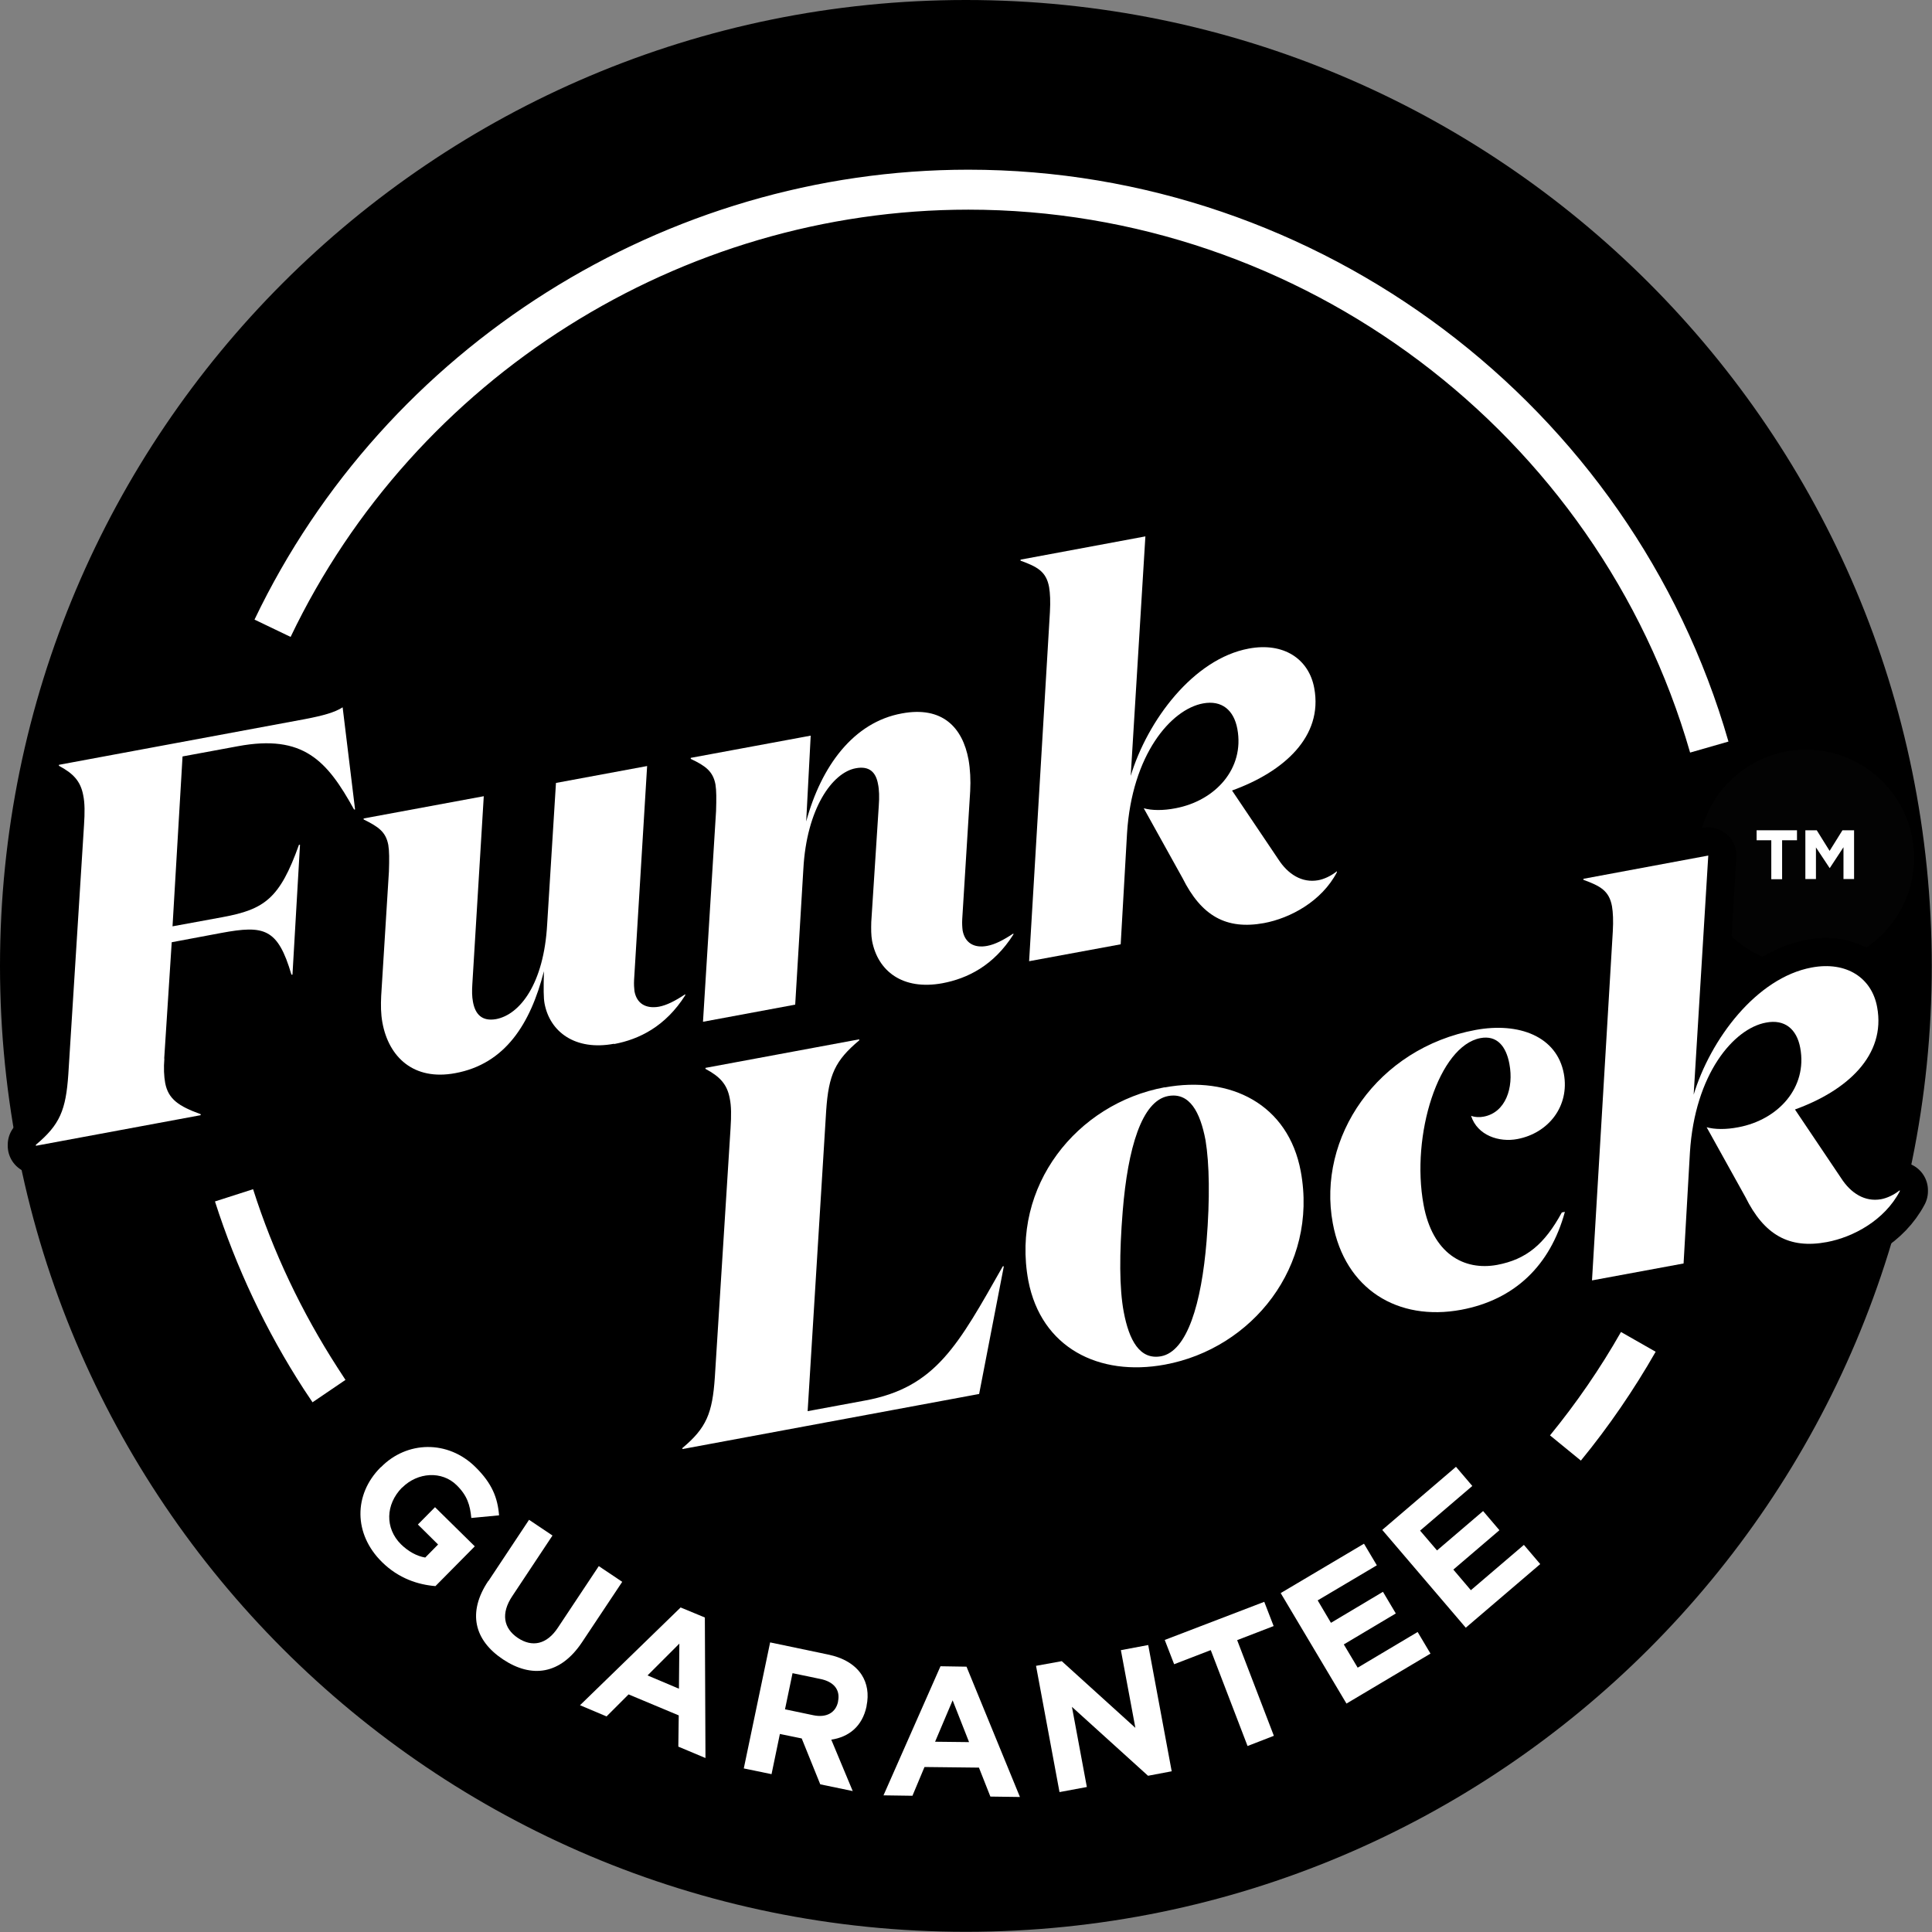
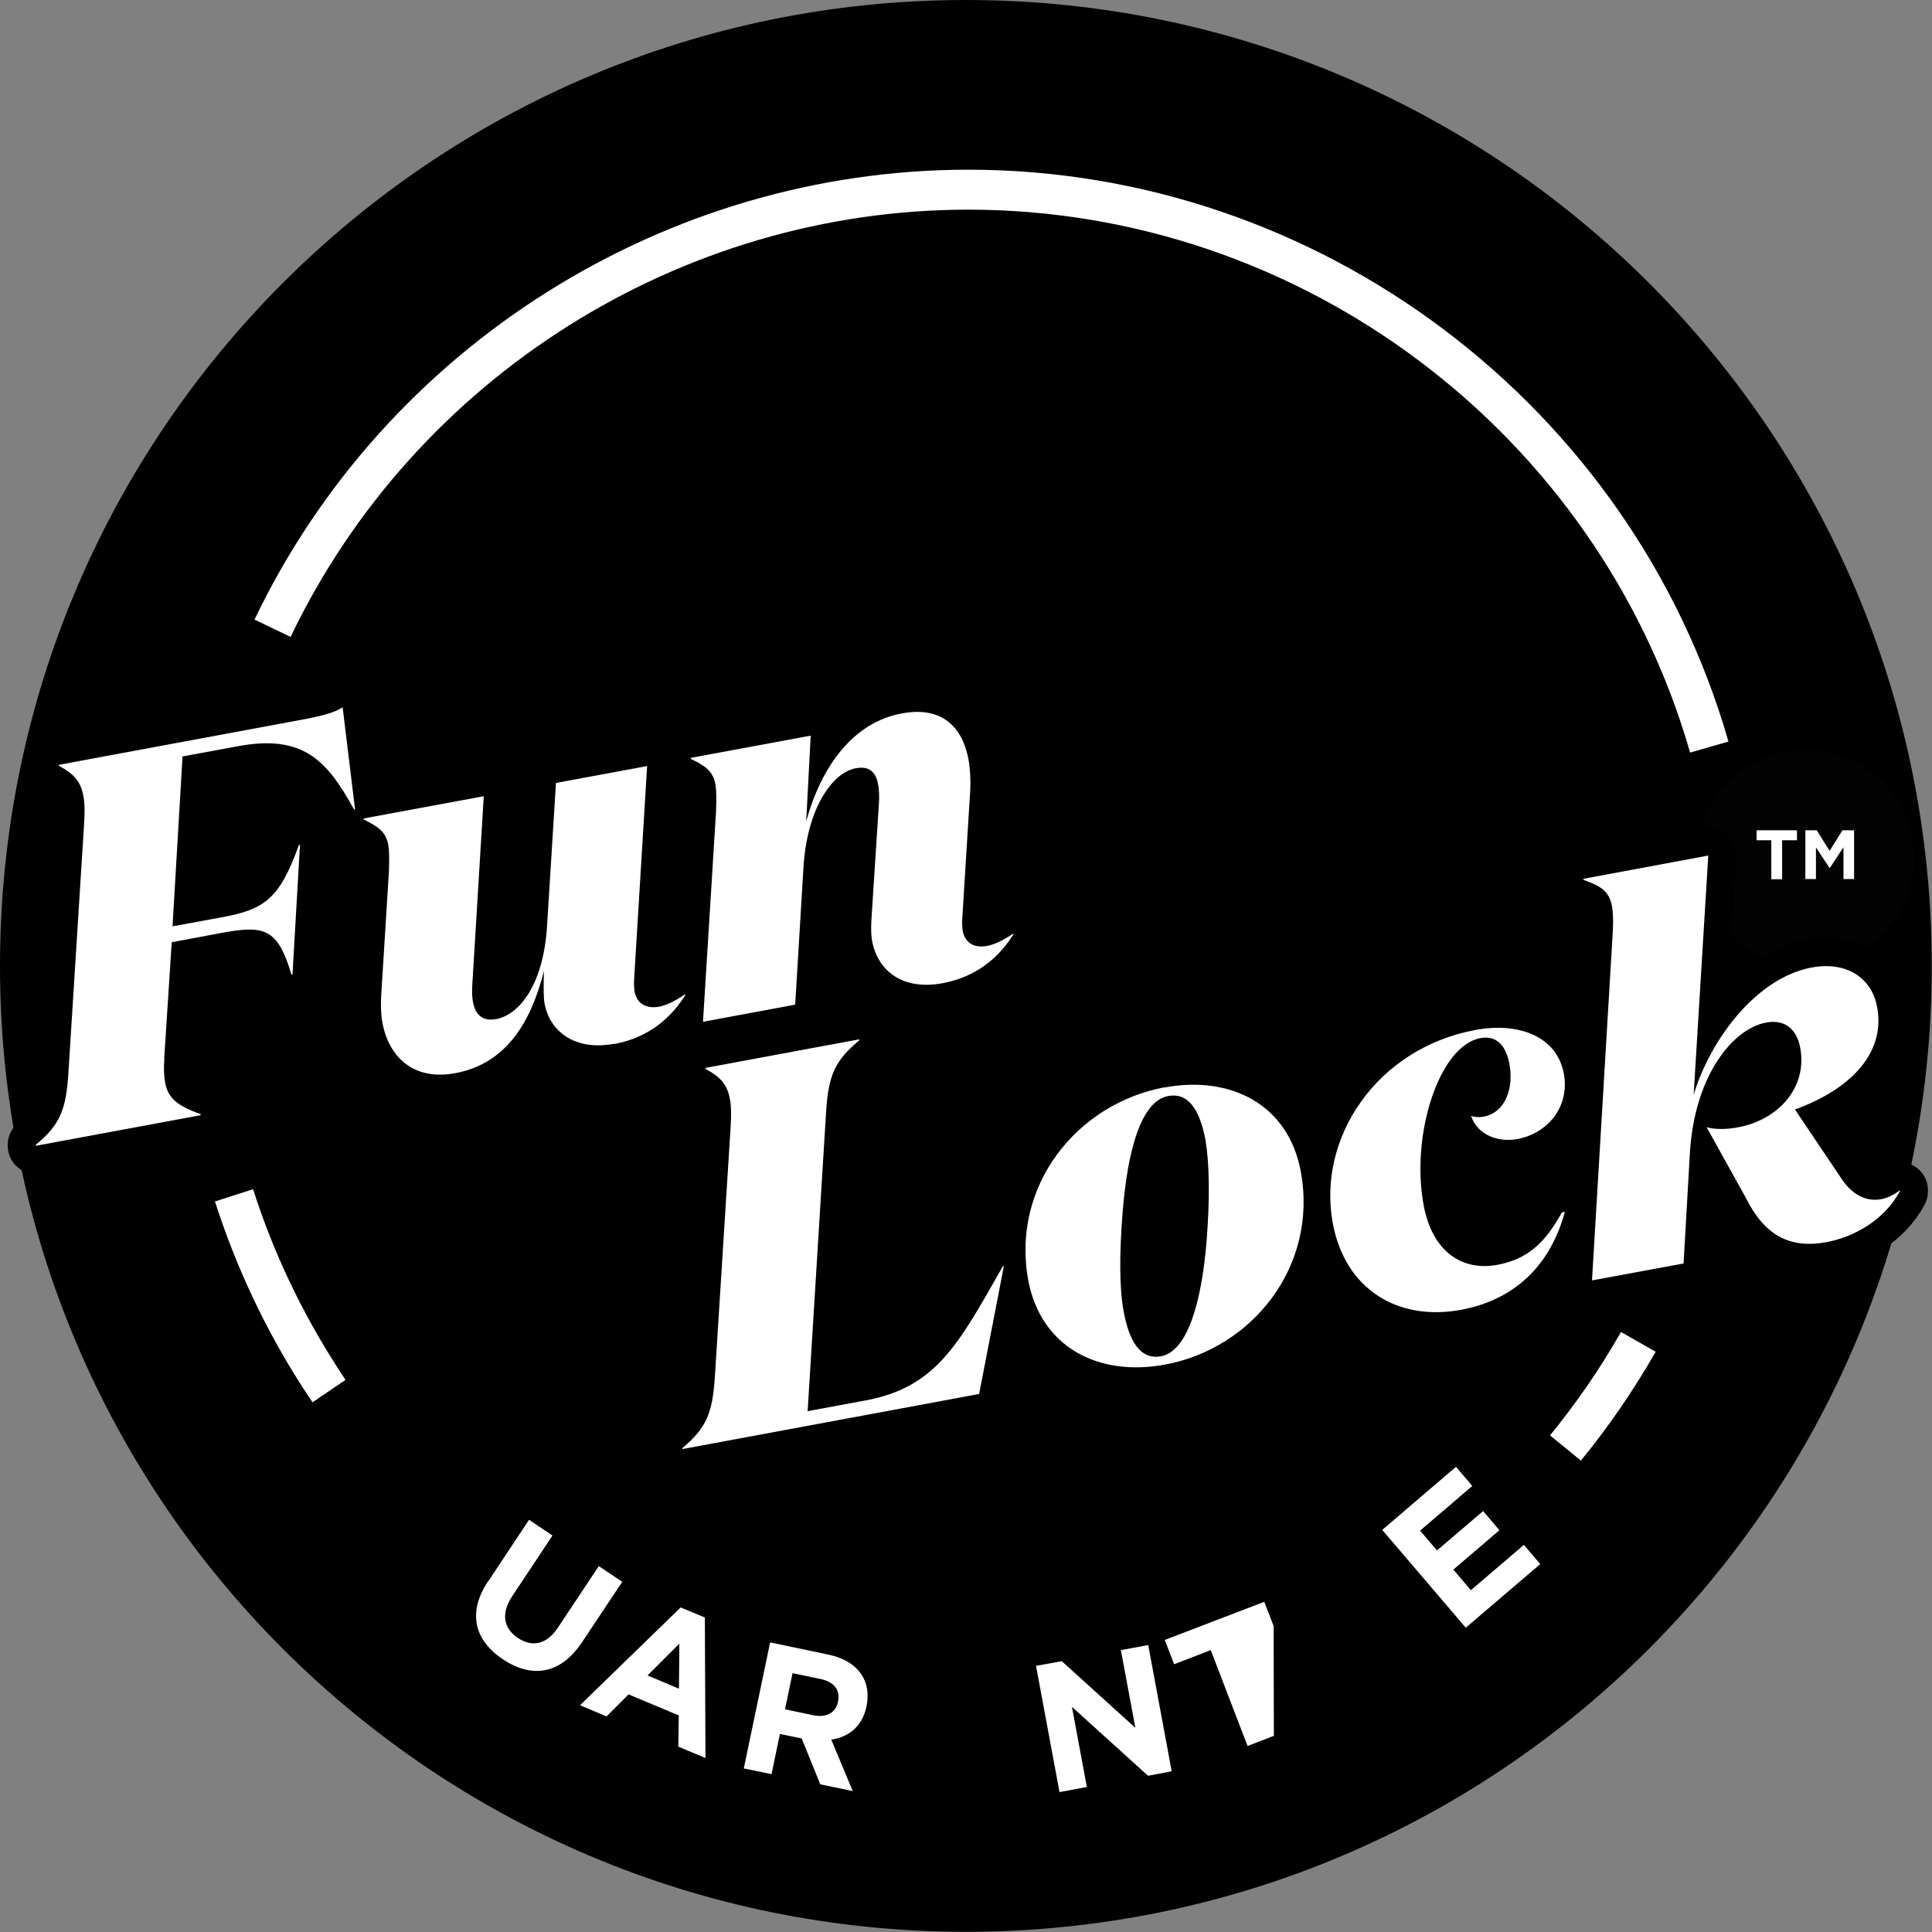
<svg xmlns="http://www.w3.org/2000/svg" fill="none" viewBox="0 0 60 60" height="60" width="60">
  <rect x="0" y="0" width="60" height="60" fill="#808080" stroke="none" />
  <g clip-path="url(#clip0_34_4405)">
    <path fill="black" d="M29.997 59.994C46.563 59.994 59.993 46.564 59.993 29.997C59.993 13.43 46.563 0 29.997 0C13.43 0 -0 13.43 -0 29.997C-0 46.564 13.43 59.994 29.997 59.994Z" />
    <path fill="#030303" d="M56.086 29.997C57.94 29.997 59.443 28.494 59.443 26.64C59.443 24.786 57.94 23.283 56.086 23.283C54.232 23.283 52.729 24.786 52.729 26.64C52.729 28.494 54.232 29.997 56.086 29.997Z" />
    <path stroke-linejoin="round" stroke-width="1.75" stroke="black" fill="white" d="M5.105 32.866C5.08 33.17 5.092 33.423 5.13 33.633C5.225 34.133 5.548 34.355 6.232 34.602V34.633L1.115 35.583V35.552C1.862 34.925 2.046 34.475 2.122 33.36L2.609 25.627C2.635 25.24 2.635 24.936 2.584 24.695C2.502 24.259 2.274 24.018 1.83 23.783V23.752L9.469 22.333C10.033 22.225 10.4 22.124 10.641 21.966L11.027 25.139H10.995C10.159 23.625 9.425 22.795 7.385 23.175L5.669 23.492L5.358 28.768L6.91 28.483C8.221 28.242 8.69 27.9 9.285 26.235H9.317L9.083 30.269H9.051C8.627 28.819 8.196 28.73 6.885 28.971L5.333 29.262L5.099 32.885L5.105 32.866Z" />
    <path stroke-linejoin="round" stroke-width="1.75" stroke="black" fill="white" d="M19.064 32.416C17.867 32.638 17.076 32.049 16.911 31.162C16.879 30.985 16.879 30.719 16.892 30.162C16.474 31.796 15.689 33.044 14.137 33.328C12.845 33.569 12.072 32.828 11.876 31.758C11.825 31.479 11.825 31.213 11.838 30.928L12.078 27.071C12.091 26.684 12.091 26.431 12.059 26.241C11.983 25.836 11.755 25.677 11.293 25.449V25.418L15.024 24.727L14.669 30.561C14.656 30.763 14.656 30.947 14.688 31.112C14.758 31.498 14.967 31.726 15.404 31.65C16.145 31.511 16.892 30.554 16.993 28.698L17.266 24.316L20.097 23.79L19.692 30.434C19.685 30.567 19.692 30.687 19.704 30.782C19.774 31.169 20.059 31.333 20.464 31.264C20.705 31.219 20.965 31.086 21.281 30.877V30.909C20.667 31.878 19.85 32.277 19.077 32.423L19.064 32.416Z" />
    <path stroke-linejoin="round" stroke-width="1.75" stroke="black" fill="white" d="M24.695 31.2L21.832 31.732L22.238 25.189C22.25 24.803 22.25 24.55 22.219 24.36C22.143 23.954 21.908 23.783 21.452 23.568V23.536L25.177 22.846L25.037 25.512C25.506 23.79 26.507 22.428 28.008 22.156C29.268 21.921 29.895 22.593 30.079 23.593C30.13 23.885 30.149 24.233 30.13 24.569L29.883 28.546C29.876 28.679 29.883 28.8 29.895 28.895C29.965 29.281 30.25 29.452 30.655 29.376C30.896 29.332 31.156 29.199 31.472 28.99V29.021C30.858 29.991 30.041 30.39 29.268 30.535C28.027 30.763 27.261 30.155 27.083 29.218C27.052 29.041 27.052 28.857 27.058 28.635L27.292 25.012C27.311 24.759 27.305 24.524 27.267 24.347C27.203 23.992 27.007 23.777 26.576 23.859C25.848 23.992 25.05 25.113 24.949 26.988L24.695 31.213V31.2Z" />
    <path stroke-linejoin="round" stroke-width="1.75" stroke="black" fill="white" d="M25.088 43.824L26.868 43.494C29.066 43.089 29.756 41.771 31.143 39.327H31.175L30.408 43.291L21.193 45.002V44.97C21.94 44.343 22.124 43.893 22.2 42.772L22.688 35.039C22.713 34.646 22.713 34.348 22.662 34.108C22.58 33.67 22.352 33.43 21.909 33.195V33.164L26.684 32.277V32.309C25.937 32.936 25.734 33.373 25.658 34.487L25.082 43.824H25.088Z" />
    <path stroke-linejoin="round" stroke-width="1.75" stroke="black" fill="white" d="M36.166 33.772C38.218 33.392 40.01 34.298 40.397 36.381C40.941 39.327 38.889 41.879 36.178 42.38C34.126 42.76 32.334 41.854 31.935 39.77C31.39 36.831 33.442 34.272 36.172 33.766L36.166 33.772ZM36.28 34.038C35.456 34.19 35.026 35.659 34.867 37.61C34.76 38.934 34.76 40.004 34.899 40.745C35.064 41.619 35.393 42.24 36.058 42.12C36.869 41.968 37.312 40.486 37.471 38.547C37.578 37.224 37.559 36.141 37.439 35.412C37.274 34.538 36.945 33.917 36.28 34.038Z" />
    <path stroke-linejoin="round" stroke-width="1.75" stroke="black" fill="white" d="M48.567 33.347C48.751 34.348 48.092 35.191 47.123 35.374C46.56 35.482 45.882 35.267 45.685 34.652C45.793 34.697 45.964 34.703 46.078 34.678C46.756 34.551 47.016 33.785 46.876 33.044C46.775 32.492 46.49 32.144 45.977 32.239C44.685 32.48 43.811 35.248 44.21 37.414C44.488 38.934 45.464 39.472 46.496 39.282C47.402 39.111 47.966 38.642 48.504 37.654L48.599 37.636C48.143 39.308 47.035 40.365 45.382 40.676C43.412 41.043 41.771 40.042 41.391 37.99C40.897 35.324 42.772 32.549 45.825 31.986C47.168 31.739 48.352 32.182 48.567 33.347Z" />
    <path stroke-linejoin="round" stroke-width="1.75" stroke="black" fill="white" d="M52.589 34.025C53.115 32.271 54.553 30.364 56.263 30.048C57.346 29.845 58.131 30.371 58.296 31.276C58.575 32.777 57.359 33.873 55.744 34.456L57.175 36.584C57.479 37.059 57.916 37.331 58.416 37.243C58.594 37.211 58.809 37.116 58.999 36.964V36.996C58.524 37.901 57.549 38.421 56.738 38.573C55.56 38.794 54.787 38.351 54.204 37.173L53.001 35.007C53.248 35.077 53.603 35.083 53.989 35.007C55.23 34.773 56.136 33.772 55.908 32.543C55.801 31.96 55.427 31.644 54.844 31.758C53.843 31.941 52.634 33.354 52.482 35.792L52.285 39.238L49.441 39.764L50.087 28.927C50.106 28.591 50.094 28.337 50.062 28.147C49.974 27.66 49.695 27.514 49.175 27.324V27.292L53.052 26.57L52.596 34.032L52.589 34.025Z" />
    <path fill="white" d="M5.105 32.866C5.08 33.17 5.092 33.423 5.13 33.633C5.225 34.133 5.548 34.355 6.232 34.602V34.633L1.115 35.583V35.552C1.862 34.925 2.046 34.475 2.122 33.36L2.609 25.627C2.635 25.24 2.635 24.936 2.584 24.695C2.502 24.259 2.274 24.018 1.83 23.783V23.752L9.469 22.333C10.033 22.225 10.4 22.124 10.641 21.966L11.027 25.139H10.995C10.159 23.625 9.425 22.795 7.385 23.175L5.669 23.492L5.358 28.768L6.91 28.483C8.221 28.242 8.69 27.9 9.285 26.235H9.317L9.083 30.269H9.051C8.627 28.819 8.196 28.73 6.885 28.971L5.333 29.262L5.099 32.885L5.105 32.866Z" />
    <path fill="white" d="M19.064 32.416C17.867 32.638 17.076 32.049 16.911 31.162C16.879 30.985 16.879 30.719 16.892 30.162C16.474 31.796 15.689 33.043 14.137 33.328C12.845 33.569 12.072 32.828 11.876 31.758C11.825 31.479 11.825 31.213 11.838 30.928L12.078 27.071C12.091 26.684 12.091 26.431 12.059 26.241C11.983 25.835 11.755 25.677 11.293 25.449V25.418L15.024 24.727L14.669 30.561C14.656 30.763 14.656 30.947 14.688 31.112C14.758 31.498 14.967 31.726 15.404 31.65C16.145 31.511 16.892 30.554 16.993 28.698L17.266 24.315L20.097 23.79L19.692 30.434C19.685 30.567 19.692 30.687 19.704 30.782C19.774 31.169 20.059 31.333 20.464 31.264C20.705 31.219 20.965 31.086 21.281 30.877V30.909C20.667 31.878 19.85 32.277 19.077 32.423L19.064 32.416Z" />
    <path fill="white" d="M24.695 31.2L21.832 31.732L22.238 25.189C22.25 24.803 22.25 24.55 22.219 24.36C22.143 23.954 21.908 23.783 21.452 23.568V23.536L25.177 22.846L25.037 25.512C25.506 23.79 26.507 22.428 28.008 22.156C29.268 21.921 29.895 22.593 30.079 23.593C30.13 23.885 30.149 24.233 30.13 24.569L29.883 28.546C29.876 28.679 29.883 28.8 29.895 28.895C29.965 29.281 30.25 29.452 30.655 29.376C30.896 29.332 31.156 29.199 31.472 28.99V29.021C30.858 29.991 30.041 30.39 29.268 30.535C28.027 30.763 27.261 30.155 27.083 29.218C27.052 29.041 27.052 28.857 27.058 28.635L27.292 25.012C27.311 24.759 27.305 24.524 27.267 24.347C27.203 23.992 27.007 23.777 26.576 23.859C25.848 23.992 25.05 25.113 24.949 26.988L24.695 31.213V31.2Z" />
-     <path fill="white" d="M35.108 24.119C35.634 22.365 37.072 20.458 38.782 20.142C39.865 19.939 40.65 20.465 40.815 21.37C41.094 22.871 39.877 23.967 38.262 24.55L39.694 26.678C39.998 27.153 40.435 27.425 40.935 27.337C41.113 27.305 41.328 27.21 41.518 27.058V27.09C41.043 27.995 40.068 28.515 39.257 28.667C38.079 28.882 37.312 28.445 36.723 27.267L35.52 25.101C35.767 25.171 36.121 25.177 36.508 25.101C37.749 24.866 38.655 23.866 38.427 22.637C38.319 22.054 37.946 21.738 37.363 21.845C36.362 22.029 35.153 23.441 35.001 25.88L34.804 29.326L31.96 29.851L32.606 19.014C32.625 18.678 32.613 18.425 32.581 18.235C32.492 17.747 32.214 17.602 31.694 17.412V17.38L35.571 16.658L35.114 24.119H35.108Z" />
    <path fill="white" d="M25.088 43.824L26.868 43.494C29.066 43.089 29.756 41.771 31.143 39.327H31.175L30.408 43.291L21.193 45.002V44.97C21.94 44.343 22.124 43.893 22.2 42.772L22.688 35.038C22.713 34.646 22.713 34.348 22.662 34.107C22.58 33.67 22.352 33.43 21.909 33.195V33.164L26.684 32.277V32.309C25.937 32.936 25.734 33.373 25.658 34.487L25.082 43.824H25.088Z" />
    <path fill="white" d="M36.166 33.772C38.218 33.392 40.01 34.297 40.397 36.381C40.941 39.327 38.889 41.879 36.178 42.379C34.126 42.759 32.334 41.854 31.935 39.77C31.39 36.831 33.442 34.272 36.172 33.766L36.166 33.772ZM36.28 34.038C35.456 34.19 35.026 35.659 34.867 37.61C34.76 38.934 34.76 40.004 34.899 40.745C35.064 41.619 35.393 42.24 36.058 42.12C36.869 41.968 37.312 40.486 37.471 38.547C37.578 37.224 37.559 36.141 37.439 35.412C37.274 34.538 36.945 33.917 36.28 34.038Z" />
    <path fill="white" d="M48.567 33.347C48.751 34.348 48.092 35.191 47.123 35.374C46.56 35.482 45.882 35.267 45.685 34.652C45.793 34.697 45.964 34.703 46.078 34.678C46.756 34.551 47.016 33.785 46.876 33.043C46.775 32.492 46.49 32.144 45.977 32.239C44.685 32.48 43.811 35.248 44.21 37.414C44.488 38.934 45.464 39.472 46.496 39.282C47.402 39.111 47.966 38.642 48.504 37.654L48.599 37.635C48.143 39.307 47.035 40.365 45.382 40.676C43.412 41.043 41.771 40.042 41.391 37.99C40.897 35.324 42.772 32.549 45.825 31.986C47.168 31.739 48.352 32.182 48.567 33.347Z" />
    <path fill="white" d="M52.589 34.025C53.115 32.271 54.553 30.364 56.263 30.047C57.346 29.845 58.131 30.37 58.296 31.276C58.575 32.777 57.359 33.873 55.744 34.456L57.175 36.584C57.479 37.059 57.916 37.331 58.416 37.243C58.594 37.211 58.809 37.116 58.999 36.964V36.996C58.524 37.901 57.549 38.421 56.738 38.573C55.56 38.794 54.787 38.351 54.204 37.173L53.001 35.007C53.248 35.077 53.603 35.083 53.989 35.007C55.23 34.773 56.136 33.772 55.908 32.543C55.801 31.96 55.427 31.644 54.844 31.758C53.843 31.941 52.634 33.354 52.482 35.792L52.285 39.238L49.441 39.764L50.087 28.926C50.106 28.591 50.094 28.337 50.062 28.147C49.974 27.66 49.695 27.514 49.175 27.324V27.292L53.052 26.57L52.596 34.032L52.589 34.025Z" />
    <path fill="white" d="M55.015 26.095H54.553V25.785H55.807V26.095H55.345V27.305H55.009V26.095H55.015Z" />
    <path fill="white" d="M56.06 25.785H56.421L56.82 26.425L57.219 25.785H57.58V27.299H57.251V26.311L56.827 26.957H56.82L56.396 26.317V27.299H56.067V25.785H56.06Z" />
-     <path fill="white" d="M11.825 45.565H11.831C12.63 44.748 13.909 44.71 14.77 45.565C15.283 46.072 15.454 46.515 15.499 47.06L14.637 47.142C14.599 46.743 14.511 46.446 14.181 46.123C13.725 45.673 12.972 45.717 12.49 46.199H12.484C11.971 46.724 11.952 47.459 12.452 47.959C12.68 48.181 12.94 48.327 13.206 48.371L13.605 47.966L12.978 47.345L13.51 46.807L14.745 48.023L13.523 49.258C12.984 49.214 12.383 49.023 11.863 48.511C10.976 47.636 10.983 46.414 11.812 45.578L11.825 45.565Z" />
    <path fill="white" d="M15.169 49.099L16.43 47.199L17.158 47.687L15.91 49.568C15.549 50.107 15.638 50.569 16.081 50.867C16.525 51.164 16.981 51.076 17.329 50.544L18.596 48.637L19.324 49.125L18.076 51C17.405 52.007 16.512 52.127 15.619 51.532C14.726 50.936 14.511 50.075 15.163 49.099H15.169Z" />
    <path fill="white" d="M21.142 49.923L21.89 50.233L21.909 54.597L21.066 54.243L21.079 53.273L19.521 52.621L18.837 53.305L18.013 52.957L21.142 49.917V49.923ZM21.085 52.444L21.098 51.044L20.11 52.032L21.085 52.444Z" />
    <path fill="white" d="M23.916 51.006L25.702 51.38C26.203 51.481 26.558 51.703 26.76 52.013C26.931 52.279 26.988 52.608 26.912 52.976V52.989C26.779 53.622 26.355 53.945 25.816 54.027L26.482 55.623L25.474 55.414L24.898 53.989L24.22 53.85L23.961 55.098L23.099 54.92L23.916 51.012V51.006ZM25.253 53.267C25.671 53.356 25.956 53.185 26.026 52.849V52.837C26.102 52.469 25.886 52.222 25.468 52.14L24.613 51.962L24.379 53.084L25.253 53.267Z" />
-     <path fill="white" d="M29.205 51.747L30.016 51.76L31.675 55.807L30.757 55.794L30.402 54.895L28.711 54.876L28.337 55.769L27.438 55.756L29.205 51.753V51.747ZM30.098 54.11L29.585 52.805L29.04 54.091L30.104 54.103L30.098 54.11Z" />
    <path fill="white" d="M32.175 51.734L32.974 51.589L35.26 53.66L34.81 51.247L35.659 51.088L36.388 55.009L35.653 55.148L33.29 53.008L33.753 55.497L32.904 55.655L32.175 51.734Z" />
-     <path fill="white" d="M37.597 51.247L36.464 51.684L36.172 50.93L39.263 49.746L39.554 50.499L38.421 50.936L39.561 53.907L38.744 54.224L37.604 51.253L37.597 51.247Z" />
-     <path fill="white" d="M39.776 49.473L42.36 47.941L42.759 48.612L40.922 49.701L41.334 50.398L42.949 49.435L43.348 50.107L41.733 51.069L42.164 51.791L44.026 50.683L44.425 51.354L41.816 52.906L39.776 49.48V49.473Z" />
+     <path fill="white" d="M37.597 51.247L36.464 51.684L36.172 50.93L39.263 49.746L39.554 50.499L39.561 53.907L38.744 54.224L37.604 51.253L37.597 51.247Z" />
    <path fill="white" d="M42.93 47.51L45.217 45.553L45.724 46.148L44.102 47.535L44.628 48.15L46.059 46.927L46.566 47.522L45.135 48.745L45.679 49.385L47.326 47.978L47.833 48.574L45.521 50.55L42.93 47.516V47.51Z" />
    <path fill="white" d="M9.703 43.545C9.615 43.412 9.526 43.279 9.437 43.146C8.259 41.328 7.334 39.364 6.676 37.312L7.86 36.932C8.481 38.883 9.368 40.745 10.482 42.474C10.565 42.601 10.647 42.728 10.729 42.854L9.703 43.551V43.545Z" />
    <path fill="white" d="M49.099 45.363L48.137 44.577C48.96 43.57 49.701 42.493 50.341 41.366L51.418 41.98C50.74 43.165 49.961 44.305 49.093 45.363H49.099Z" />
    <path fill="white" d="M52.488 23.372C49.631 13.44 40.416 6.511 30.073 6.511C21.142 6.511 12.883 11.717 9.025 19.78L7.904 19.242C11.964 10.755 20.667 5.27 30.073 5.27C40.967 5.27 50.67 12.572 53.679 23.03L52.488 23.372Z" />
  </g>
  <defs>
    <clipPath id="clip0_34_4405">
      <rect fill="white" height="60" width="60" />
    </clipPath>
  </defs>
</svg>